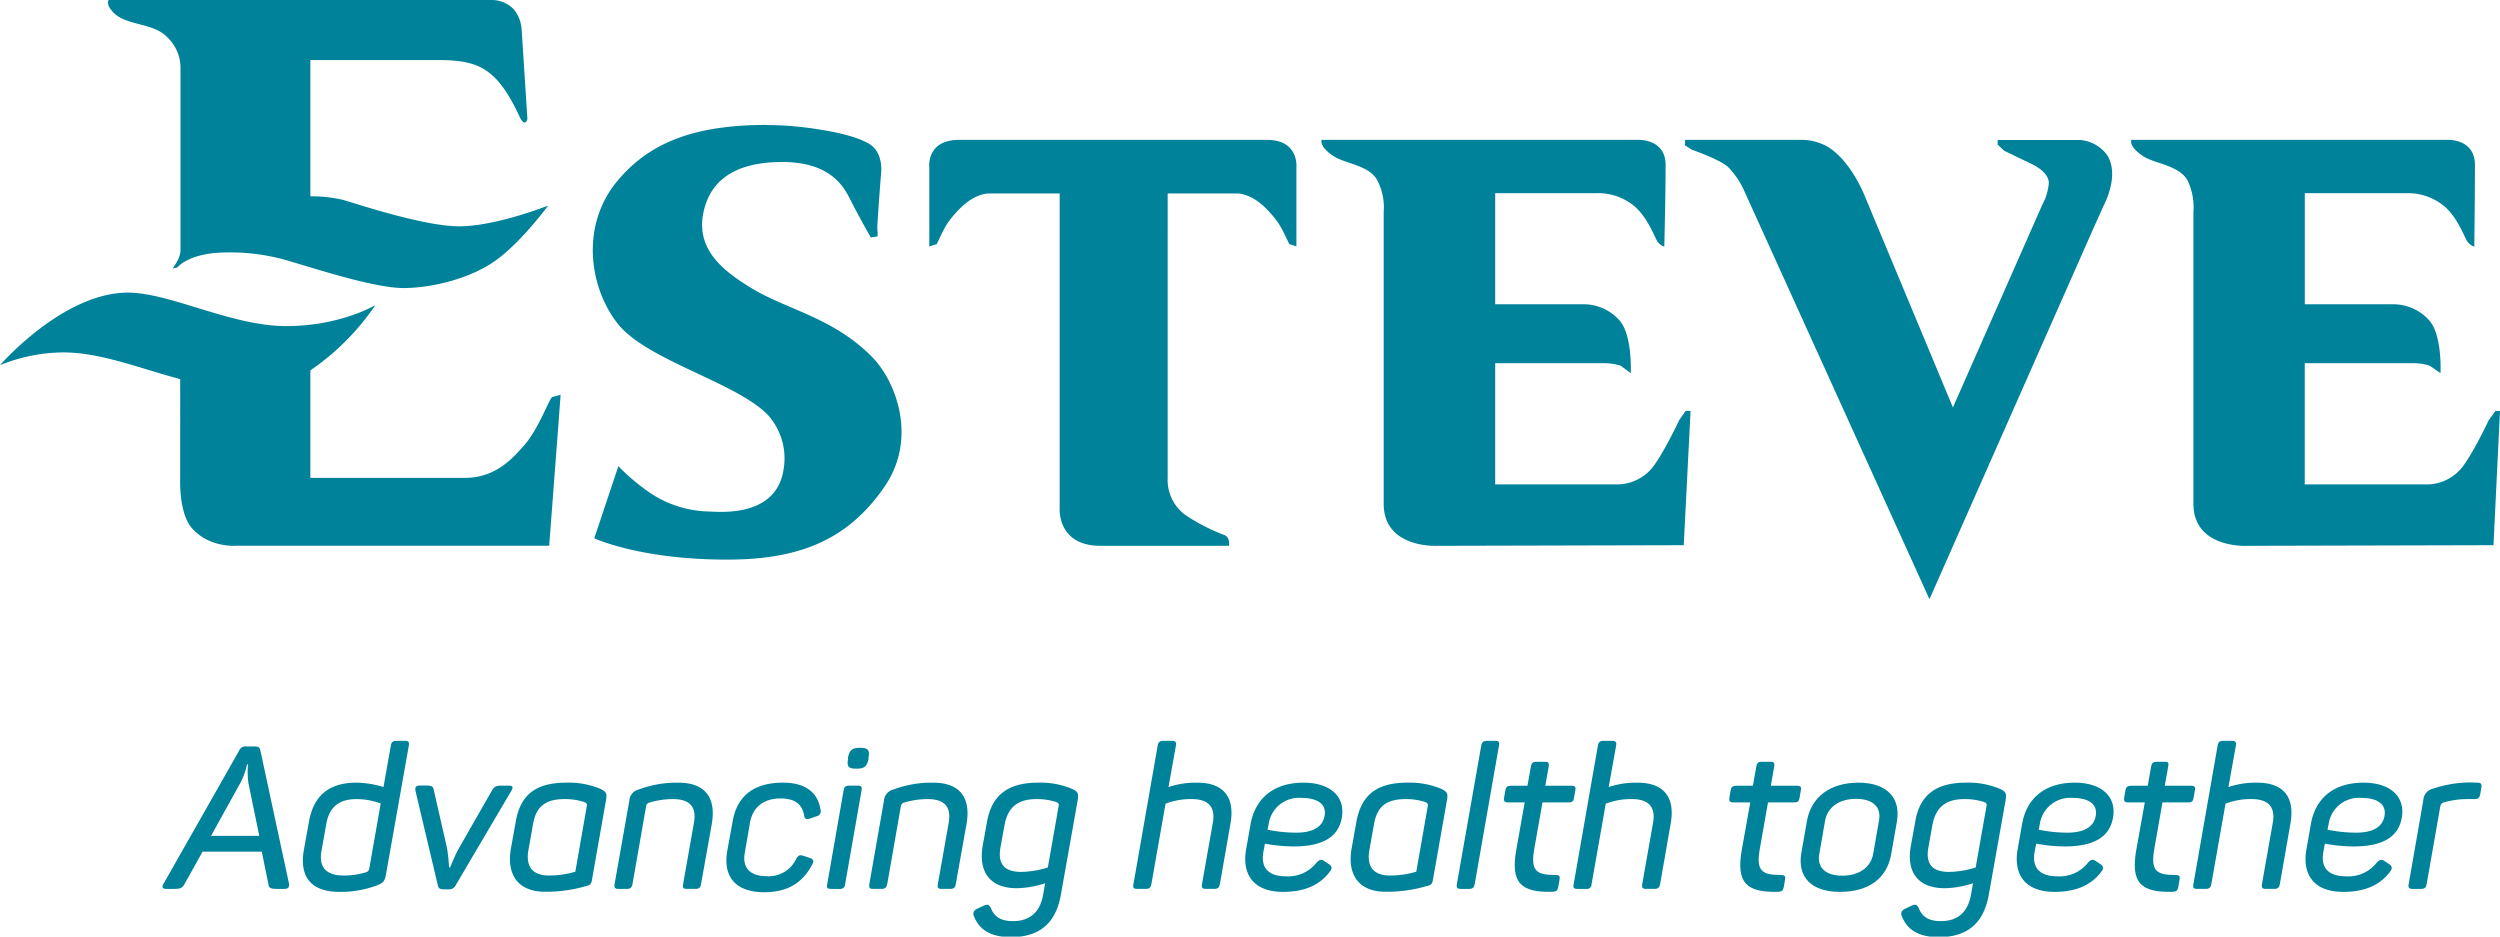
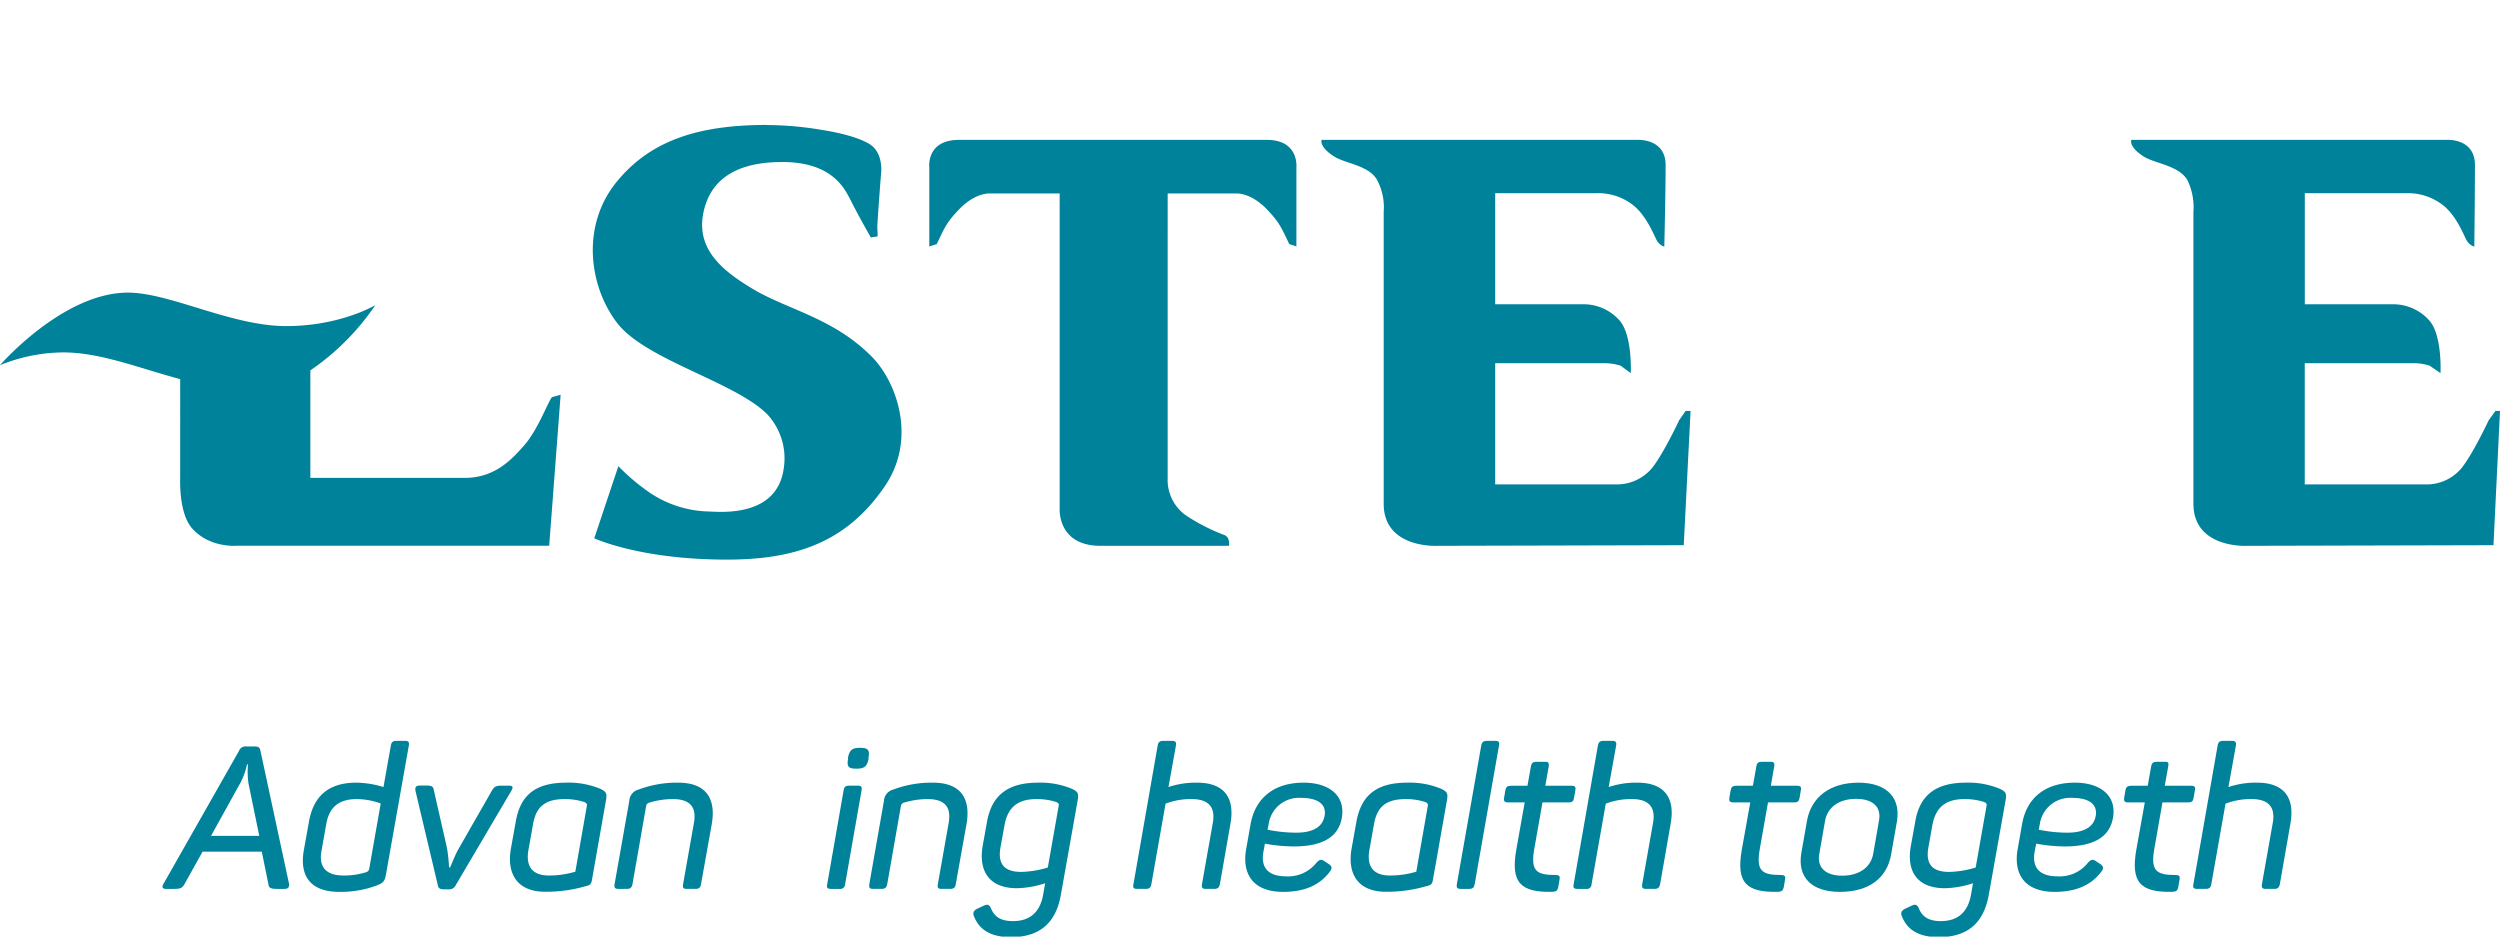
<svg xmlns="http://www.w3.org/2000/svg" id="Capa_1" data-name="Capa 1" viewBox="0 0 437 163.72">
  <defs>
    <style>.cls-1{fill:#00829b;}</style>
  </defs>
  <title>Logo_ESTEVE-tagline_rgb-01</title>
  <path class="cls-1" d="M49.71,155.38H48.46c-1.16,0-1.47-.18-1.54-.81l-1.16-5.7H35.41l-3.18,5.7c-.35.63-.67.81-1.82.81H29.05c-.67,0-.81-.32-.46-.91l13.19-23.22a1.21,1.21,0,0,1,1.29-.77h1.4c.66,0,.94.14,1.05.73l5,23.26C50.59,155.06,50.41,155.38,49.71,155.38Zm-6.36-21.75h-.18A11.76,11.76,0,0,1,42,136.88l-5.11,9.23h8.43l-1.89-9.2A14.48,14.48,0,0,1,43.35,133.63Z" />
  <path class="cls-1" d="M62.27,136.81a16.51,16.51,0,0,1,4.76.77l1.29-7.24c.11-.63.35-.84,1-.84h1.47c.63,0,.77.21.67.84l-4,22.56c-.21,1.15-.49,1.46-1.71,1.92a18.21,18.21,0,0,1-6.44,1.08c-5.1,0-7-2.83-6.19-7.34l.88-4.9C54.79,139.12,57.48,136.81,62.27,136.81Zm.11,2.87c-3.15,0-4.83,1.4-5.35,4.37l-.84,4.72c-.49,2.8.8,4.27,3.88,4.27a13.19,13.19,0,0,0,3.88-.56c.46-.18.49-.28.6-.67l2-11.36A12.48,12.48,0,0,0,62.38,139.68Z" />
  <path class="cls-1" d="M89.35,138.28l-9.66,16.4a1.25,1.25,0,0,1-1.29.77h-.88c-.62,0-.9-.18-1-.77l-3.88-16.37c-.14-.77.07-1,.87-1h1c1,0,1.22.18,1.33.84l2.3,10.11a27.42,27.42,0,0,1,.35,3.36h.18c.17-.28.73-1.89,1.54-3.33L86,138.17c.42-.66.67-.84,1.68-.84h1.16C89.63,137.33,89.8,137.51,89.35,138.28Z" />
  <path class="cls-1" d="M99,136.81a14.3,14.3,0,0,1,5.94,1.08c1,.49,1.19.77,1,1.93l-2.48,14.06c-.11.66-.39.87-1,1a24.77,24.77,0,0,1-7.17,1c-4.86,0-6.72-3.11-6-7.45l.88-4.89C91,138.84,93.76,136.81,99,136.81Zm-.25,2.87c-3.29,0-5,1.19-5.56,4.3l-.84,4.72c-.45,2.73.7,4.34,3.6,4.34a16,16,0,0,0,4.62-.67l2-11.44c.07-.41,0-.52-.42-.73A10.9,10.9,0,0,0,98.72,139.68Z" />
  <path class="cls-1" d="M118.55,136.81c4.9,0,6.61,2.8,5.88,7.17l-1.89,10.56c-.1.63-.35.84-1,.84h-1.47c-.63,0-.77-.21-.66-.84l1.89-10.7c.49-2.76-.67-4.16-3.68-4.16a14.35,14.35,0,0,0-4.16.63.72.72,0,0,0-.52.62l-2.38,13.61c-.14.63-.38.84-1,.84H108.1c-.6,0-.77-.21-.67-.84L110,140a2.16,2.16,0,0,1,1.67-2A18.81,18.81,0,0,1,118.55,136.81Z" />
-   <path class="cls-1" d="M136.88,136.81c4.24,0,6.12,2,6.54,4.68a.89.89,0,0,1-.7,1.19l-1.08.39c-.7.24-1,.07-1.08-.56-.35-1.89-1.54-2.94-4.13-2.94-3,0-4.83,1.57-5.32,4.16L130.2,149c-.49,2.59.81,4.16,3.82,4.16a5.31,5.31,0,0,0,5.14-3c.35-.67.66-.77,1.29-.56l1.15.38c.56.21.74.53.35,1.19-1.64,3.08-4.19,4.79-8.35,4.79-5.18,0-7.24-2.86-6.47-7.24l.91-5C128.77,139.29,131.57,136.81,136.88,136.81Z" />
  <path class="cls-1" d="M150.6,138.17l-2.87,16.37a.85.85,0,0,1-1,.84h-1.47c-.63,0-.81-.21-.66-.84l2.86-16.37c.11-.63.35-.84,1-.84h1.47C150.56,137.33,150.7,137.54,150.6,138.17Zm1.22-5.77v.28c-.25,1.26-.74,1.68-2,1.68h-.21c-1.3,0-1.61-.38-1.37-1.68v-.28c.25-1.26.74-1.68,2-1.68h.21C151.71,130.72,152.06,131.14,151.82,132.4Z" />
  <path class="cls-1" d="M163.08,136.81c4.9,0,6.61,2.8,5.88,7.17l-1.89,10.56c-.11.63-.35.84-1,.84h-1.47c-.63,0-.77-.21-.66-.84l1.89-10.7c.48-2.76-.67-4.16-3.68-4.16a14.29,14.29,0,0,0-4.16.63.72.72,0,0,0-.52.62l-2.38,13.61c-.14.63-.39.84-1,.84h-1.46c-.6,0-.77-.21-.67-.84L154.51,140a2.18,2.18,0,0,1,1.68-2A18.81,18.81,0,0,1,163.08,136.81Z" />
  <path class="cls-1" d="M181.45,136.81a14.3,14.3,0,0,1,5.94,1.08c1,.49,1.19.77,1,1.93l-2.94,16.54c-.8,4.58-3.32,7.45-8.74,7.45-3.74,0-5.6-1.47-6.44-3.6-.28-.6-.1-1.05.56-1.37l1.05-.49c.7-.35,1-.24,1.3.32.56,1.46,1.61,2.34,3.88,2.34,3.08,0,4.76-1.68,5.28-4.62l.35-2a16.66,16.66,0,0,1-4.93.87c-4.86,0-6.72-3-6-7.34l.77-4.27C173.37,138.94,176.24,136.81,181.45,136.81Zm-.25,2.87c-3.29,0-5,1.43-5.59,4.44l-.74,4.09c-.45,2.69.56,4.2,3.64,4.2a17,17,0,0,0,4.65-.77l1.89-10.74c.07-.42,0-.49-.39-.7A11.06,11.06,0,0,0,181.2,139.68Z" />
  <path class="cls-1" d="M205.55,130.34l-1.3,7.24a14.77,14.77,0,0,1,5-.77c4.86,0,6.61,2.76,5.84,7.13l-1.85,10.6c-.14.63-.39.84-1,.84h-1.43c-.63,0-.81-.21-.7-.84l1.89-10.7c.49-2.7-.7-4.16-3.68-4.16a12.38,12.38,0,0,0-4.58.8l-2.48,14.06c-.11.63-.38.84-1,.84h-1.47c-.63,0-.8-.21-.66-.84l4.23-24.2c.1-.63.38-.84,1-.84h1.47C205.48,129.5,205.65,129.71,205.55,130.34Z" />
  <path class="cls-1" d="M227.86,136.81c4.72,0,7.45,2.48,6.65,6.36-.7,3.33-3.6,4.79-8.4,4.79a28.36,28.36,0,0,1-5-.49l-.28,1.51c-.46,2.69.87,4.2,3.95,4.2a6.27,6.27,0,0,0,5.28-2.31c.53-.6.87-.74,1.43-.35l.84.56c.53.35.56.77.07,1.36-1.61,2.1-4.09,3.46-8.11,3.46-5.46,0-7.24-3.35-6.44-7.59l.77-4.37C219.5,139.4,222.79,136.81,227.86,136.81Zm-.45,2.66a5.34,5.34,0,0,0-5.63,4.47l-.21,1.09a24.91,24.91,0,0,0,5,.52c2.8,0,4.51-.91,4.93-2.76C232,140.66,230.45,139.47,227.41,139.47Z" />
  <path class="cls-1" d="M246,136.81a14.3,14.3,0,0,1,5.94,1.08c1,.49,1.19.77,1,1.93l-2.48,14.06c-.11.66-.39.87-1.05,1a24.77,24.77,0,0,1-7.17,1c-4.86,0-6.72-3.11-6-7.45l.88-4.89C238,138.84,240.81,136.81,246,136.81Zm-.25,2.87c-3.29,0-5,1.19-5.56,4.3l-.84,4.72c-.45,2.73.7,4.34,3.6,4.34a16,16,0,0,0,4.62-.67l2-11.44c.07-.41,0-.52-.42-.73A10.85,10.85,0,0,0,245.77,139.68Z" />
  <path class="cls-1" d="M256.79,155.38h-1.43c-.63,0-.81-.21-.7-.84l4.26-24.2c.11-.63.39-.84,1-.84h1.43c.63,0,.81.21.67.84l-4.24,24.2C257.66,155.17,257.42,155.38,256.79,155.38Z" />
  <path class="cls-1" d="M270.71,134l-.59,3.35h4.58c.63,0,.8.21.66.84l-.21,1.23c-.1.63-.31.84-.94.84h-4.58l-1.44,8.14c-.66,3.82.32,4.55,3.71,4.55.63,0,.84.18.7.84l-.21,1.26c-.14.63-.35.8-1,.84-5.57.14-7.38-1.57-6.33-7.42l1.46-8.21h-2.9c-.63,0-.8-.21-.7-.84l.21-1.23c.11-.63.35-.84,1-.84H267l.6-3.35c.1-.63.35-.84,1-.84h1.47C270.64,133.14,270.82,133.35,270.71,134Z" />
  <path class="cls-1" d="M282.5,130.34l-1.3,7.24a14.77,14.77,0,0,1,5-.77c4.86,0,6.61,2.76,5.84,7.13l-1.85,10.6c-.14.63-.39.84-1,.84h-1.43c-.63,0-.8-.21-.7-.84l1.89-10.7c.49-2.7-.7-4.16-3.67-4.16a12.39,12.39,0,0,0-4.59.8l-2.48,14.06a.84.84,0,0,1-1,.84h-1.47c-.63,0-.8-.21-.66-.84l4.23-24.2c.11-.63.39-.84,1-.84h1.46C282.43,129.5,282.6,129.71,282.5,130.34Z" />
  <path class="cls-1" d="M310.13,134l-.59,3.35h4.58c.63,0,.8.21.66.84l-.21,1.23c-.1.63-.31.84-.94.84h-4.58l-1.44,8.14c-.66,3.82.32,4.55,3.71,4.55.63,0,.84.18.7.84l-.21,1.26c-.14.63-.35.8-1,.84-5.56.14-7.38-1.57-6.33-7.42l1.47-8.21H303c-.63,0-.8-.21-.7-.84l.21-1.23c.11-.63.35-.84,1-.84h2.9L307,134c.1-.63.35-.84,1-.84h1.47C310.06,133.14,310.24,133.35,310.13,134Z" />
  <path class="cls-1" d="M324.86,136.81c5,0,7.45,2.69,6.71,6.85l-1,5.7c-.73,4.17-3.91,6.54-8.95,6.54s-7.45-2.62-6.75-6.78l1-5.7C316.64,139.29,319.93,136.81,324.86,136.81Zm-.42,2.83c-2.94,0-5,1.44-5.42,3.85l-1,5.73c-.46,2.42,1.08,3.85,4,3.85s5-1.43,5.42-3.85l1-5.73C328.91,141.08,327.41,139.64,324.44,139.64Z" />
  <path class="cls-1" d="M343.64,136.81a14.36,14.36,0,0,1,5.95,1.08c1,.49,1.19.77,1,1.93l-2.94,16.54c-.81,4.58-3.33,7.45-8.75,7.45-3.74,0-5.59-1.47-6.43-3.6-.28-.6-.11-1.05.56-1.37l1.05-.49c.7-.35,1-.24,1.29.32.56,1.46,1.61,2.34,3.88,2.34,3.08,0,4.76-1.68,5.28-4.62l.35-2a16.52,16.52,0,0,1-4.93.87c-4.86,0-6.71-3-5.94-7.34l.77-4.27C335.56,138.94,338.43,136.81,343.64,136.81Zm-.24,2.87c-3.29,0-5,1.43-5.6,4.44l-.73,4.09c-.46,2.69.55,4.2,3.63,4.2a16.85,16.85,0,0,0,4.65-.77l1.89-10.74c.07-.42,0-.49-.38-.7A11.11,11.11,0,0,0,343.4,139.68Z" />
  <path class="cls-1" d="M362.67,136.81c4.72,0,7.45,2.48,6.64,6.36-.7,3.33-3.6,4.79-8.39,4.79a28.57,28.57,0,0,1-5-.49l-.28,1.51c-.45,2.69.88,4.2,4,4.2a6.27,6.27,0,0,0,5.28-2.31c.52-.6.87-.74,1.43-.35l.84.56c.52.35.56.77.07,1.36-1.61,2.1-4.09,3.46-8.11,3.46-5.46,0-7.24-3.35-6.44-7.59l.77-4.37C354.31,139.4,357.6,136.81,362.67,136.81Zm-.46,2.66a5.35,5.35,0,0,0-5.63,4.47l-.21,1.09a25,25,0,0,0,5,.52c2.8,0,4.51-.91,4.93-2.76C366.76,140.66,365.26,139.47,362.21,139.47Z" />
  <path class="cls-1" d="M379,134l-.6,3.35H383c.63,0,.8.21.66.84l-.21,1.23c-.1.63-.31.84-.94.84H378l-1.43,8.14c-.66,3.82.32,4.55,3.71,4.55.63,0,.84.18.7.84l-.21,1.26c-.14.63-.35.8-1,.84-5.56.14-7.38-1.57-6.33-7.42l1.47-8.21h-2.9c-.63,0-.8-.21-.7-.84l.21-1.23c.1-.63.35-.84,1-.84h2.9l.6-3.35c.1-.63.35-.84,1-.84h1.46C379,133.14,379.14,133.35,379,134Z" />
  <path class="cls-1" d="M390.83,130.34l-1.3,7.24a14.77,14.77,0,0,1,5-.77c4.86,0,6.61,2.76,5.84,7.13l-1.85,10.6c-.14.63-.39.84-1,.84h-1.43c-.63,0-.81-.21-.7-.84l1.89-10.7c.49-2.7-.7-4.16-3.68-4.16a12.38,12.38,0,0,0-4.58.8l-2.48,14.06c-.11.63-.38.84-1,.84h-1.47c-.63,0-.8-.21-.66-.84l4.23-24.2c.1-.63.38-.84,1-.84h1.47C390.76,129.5,390.93,129.71,390.83,130.34Z" />
-   <path class="cls-1" d="M413.14,136.81c4.72,0,7.45,2.48,6.65,6.36-.7,3.33-3.6,4.79-8.4,4.79a28.46,28.46,0,0,1-5-.49l-.28,1.51c-.46,2.69.87,4.2,4,4.2a6.27,6.27,0,0,0,5.28-2.31c.53-.6.88-.74,1.44-.35l.83.56c.53.35.56.77.07,1.36-1.6,2.1-4.09,3.46-8.11,3.46-5.45,0-7.24-3.35-6.43-7.59l.77-4.37C404.79,139.4,408.07,136.81,413.14,136.81Zm-.45,2.66a5.34,5.34,0,0,0-5.63,4.47l-.21,1.09a25,25,0,0,0,5,.52c2.8,0,4.52-.91,4.93-2.76C417.24,140.66,415.73,139.47,412.69,139.47Z" />
-   <path class="cls-1" d="M433.05,136.81c.59,0,.8.21.69.84l-.2,1.19c-.14.63-.35.84-1,.84h-1.19a14.88,14.88,0,0,0-4.2.59.85.85,0,0,0-.59.7l-2.38,13.57c-.11.63-.35.84-1,.84h-1.47c-.6,0-.8-.21-.67-.84l2.56-14.69a2.18,2.18,0,0,1,1.71-2,20.86,20.86,0,0,1,6.58-1.08Z" />
  <path class="cls-1" d="M134.06,21.84c-11.39,0-19.8,2.42-25.8,9.39-6.84,7.79-5.37,18.7-.41,25.19s20.42,10.24,26.21,15.94A11.3,11.3,0,0,1,137,81.85c-1.14,8.48-10.72,7.66-13.06,7.56a19.21,19.21,0,0,1-10.85-3.63,36.82,36.82,0,0,1-5-4.29l-4.21,12.6s7.9,3.73,23.2,3.73c12.3,0,20.94-3.21,27.46-12.64,6-8.59,2-18.76-2.23-22.91-6.71-6.75-14.74-8.15-20.83-11.83-5.27-3.17-9.79-6.9-8.54-13.19s6.31-8.93,13.81-8.93c8.85,0,10.93,4.8,11.88,6.55,1.28,2.59,3.59,6.64,3.59,6.64l1.16-.18c.11-.38-.09-1.15,0-2.26.22-3.64.65-8.94.65-8.94s.31-2.83-1.4-4.45c-1-1-4.1-2.22-9.14-3a57.72,57.72,0,0,0-9.38-.82" />
  <path class="cls-1" d="M167.66,24.45h53.78c5.69,0,5.17,4.82,5.17,4.82V43.08l-1.24-.41c-1.28-2.6-1.59-3.69-4-6.17-2.85-2.89-5.26-2.68-5.26-2.68h-12V83.53a7.6,7.6,0,0,0,3.13,6.52,33.6,33.6,0,0,0,6.85,3.5c1,.51.74,1.86.74,1.86H192.38c-7.66,0-7.15-6.59-7.15-6.59v-55H173s-2.4-.21-5.26,2.68c-2.42,2.48-2.73,3.57-4,6.17l-1.3.41V29.27s-.59-4.82,5.2-4.82" />
  <path class="cls-1" d="M231,24.45h55.09s5.06-.38,5.06,4.41-.23,14.26-.23,14.26a2.41,2.41,0,0,1-1.36-1.19c-.52-1-1.8-4.21-4-6a9.88,9.88,0,0,0-6.52-2.16H261.36V53.19h15.18a8.38,8.38,0,0,1,6.62,2.9c2.21,2.63,1.9,9.13,1.9,9.13l-1.78-1.3a9.4,9.4,0,0,0-2.74-.43H261.36V84.67l21,0a8,8,0,0,0,6.41-2.85c2-2.49,4.75-8.37,4.75-8.37l1.13-1.62h.86L294.32,95.3l-43.08.11s-9.37.53-9.37-7.35v-51a10.19,10.19,0,0,0-1.16-5.61c-1.46-2.59-5.56-2.83-7.55-4.13-2.65-1.71-2.14-2.87-2.14-2.87" />
  <path class="cls-1" d="M372.56,24.45h55.06s5-.38,5,4.41-.11,14.26-.11,14.26a2.42,2.42,0,0,1-1.39-1.19c-.52-1-1.78-4.21-4-6a10,10,0,0,0-6.54-2.16h-17.7V53.19h15.19a8.42,8.42,0,0,1,6.63,2.9c2.23,2.63,1.9,9.13,1.9,9.13l-1.9-1.3a8.61,8.61,0,0,0-2.65-.43H402.87V84.67l21,0a7.93,7.93,0,0,0,6.41-2.85c2-2.49,4.75-8.37,4.75-8.37l1.17-1.62H437L435.86,95.3l-43.08.11s-9.37.53-9.37-7.35v-51a10.88,10.88,0,0,0-1.07-5.61c-1.58-2.59-5.68-2.83-7.68-4.13-2.64-1.71-2.1-2.87-2.1-2.87" />
-   <path class="cls-1" d="M294.55,24.45h20.31a9.1,9.1,0,0,1,4.74,1.28c4.19,2.64,6.52,8.92,6.52,8.92l15.25,36.57L357,35.77A9.35,9.35,0,0,0,358.13,32c0-2.09-3.16-3.41-3.16-3.41l-4.64-2.24-1.14-1.07v-.81h14.38a6.44,6.44,0,0,1,4.79,2.69c2.18,3.5-.55,8.58-.55,8.58l-1.8,4-28.74,65L304.63,32.79A14.41,14.41,0,0,0,302,29.13c-1.59-1.35-6.22-2.94-6.22-2.94l-1.25-.78Z" />
-   <path class="cls-1" d="M19,0H86.05a5.34,5.34,0,0,1,3.76,1.63,6.19,6.19,0,0,1,1.38,3.64l1,15.52s-.41,1.66-1.37-.4S88,14.54,85.42,12.65c-1.67-1.28-3.88-2.15-8.63-2.15H54.25V34.32a23.5,23.5,0,0,1,5.58.59c1.57.39,14,4.65,20.44,4.65s15.55-3.63,15.55-3.63-5.26,7.19-10.08,10.21-11.18,4.21-15.15,4.21c-5,0-14.57-3.11-19.94-4.69a35.57,35.57,0,0,0-11-1.53C33,44.13,31,46.75,31,46.75l-.7.18c-.22-.21,1.25-1.45,1.25-3.27V11.76a7.36,7.36,0,0,0-2.33-5.27C26.86,4,22.23,4.49,20,2.35,18.34.76,19,0,19,0" />
  <path class="cls-1" d="M54.25,64.74V83.53H81.31c5.36,0,8.39-3.5,10.34-5.71,2.37-2.67,4.28-7.88,4.84-8.4L98,69l-2,26.39H41.5s-5,.51-8.1-3.25c-2.2-2.8-1.9-8.63-1.9-8.63V66.27C24.24,64.34,17.6,61.6,11,61.6A29.9,29.9,0,0,0,0,63.83S11,51.15,22.35,51.15C29.71,51.15,40.44,57,50,57s15.61-3.67,15.61-3.67A42.78,42.78,0,0,1,54.25,64.74" />
</svg>